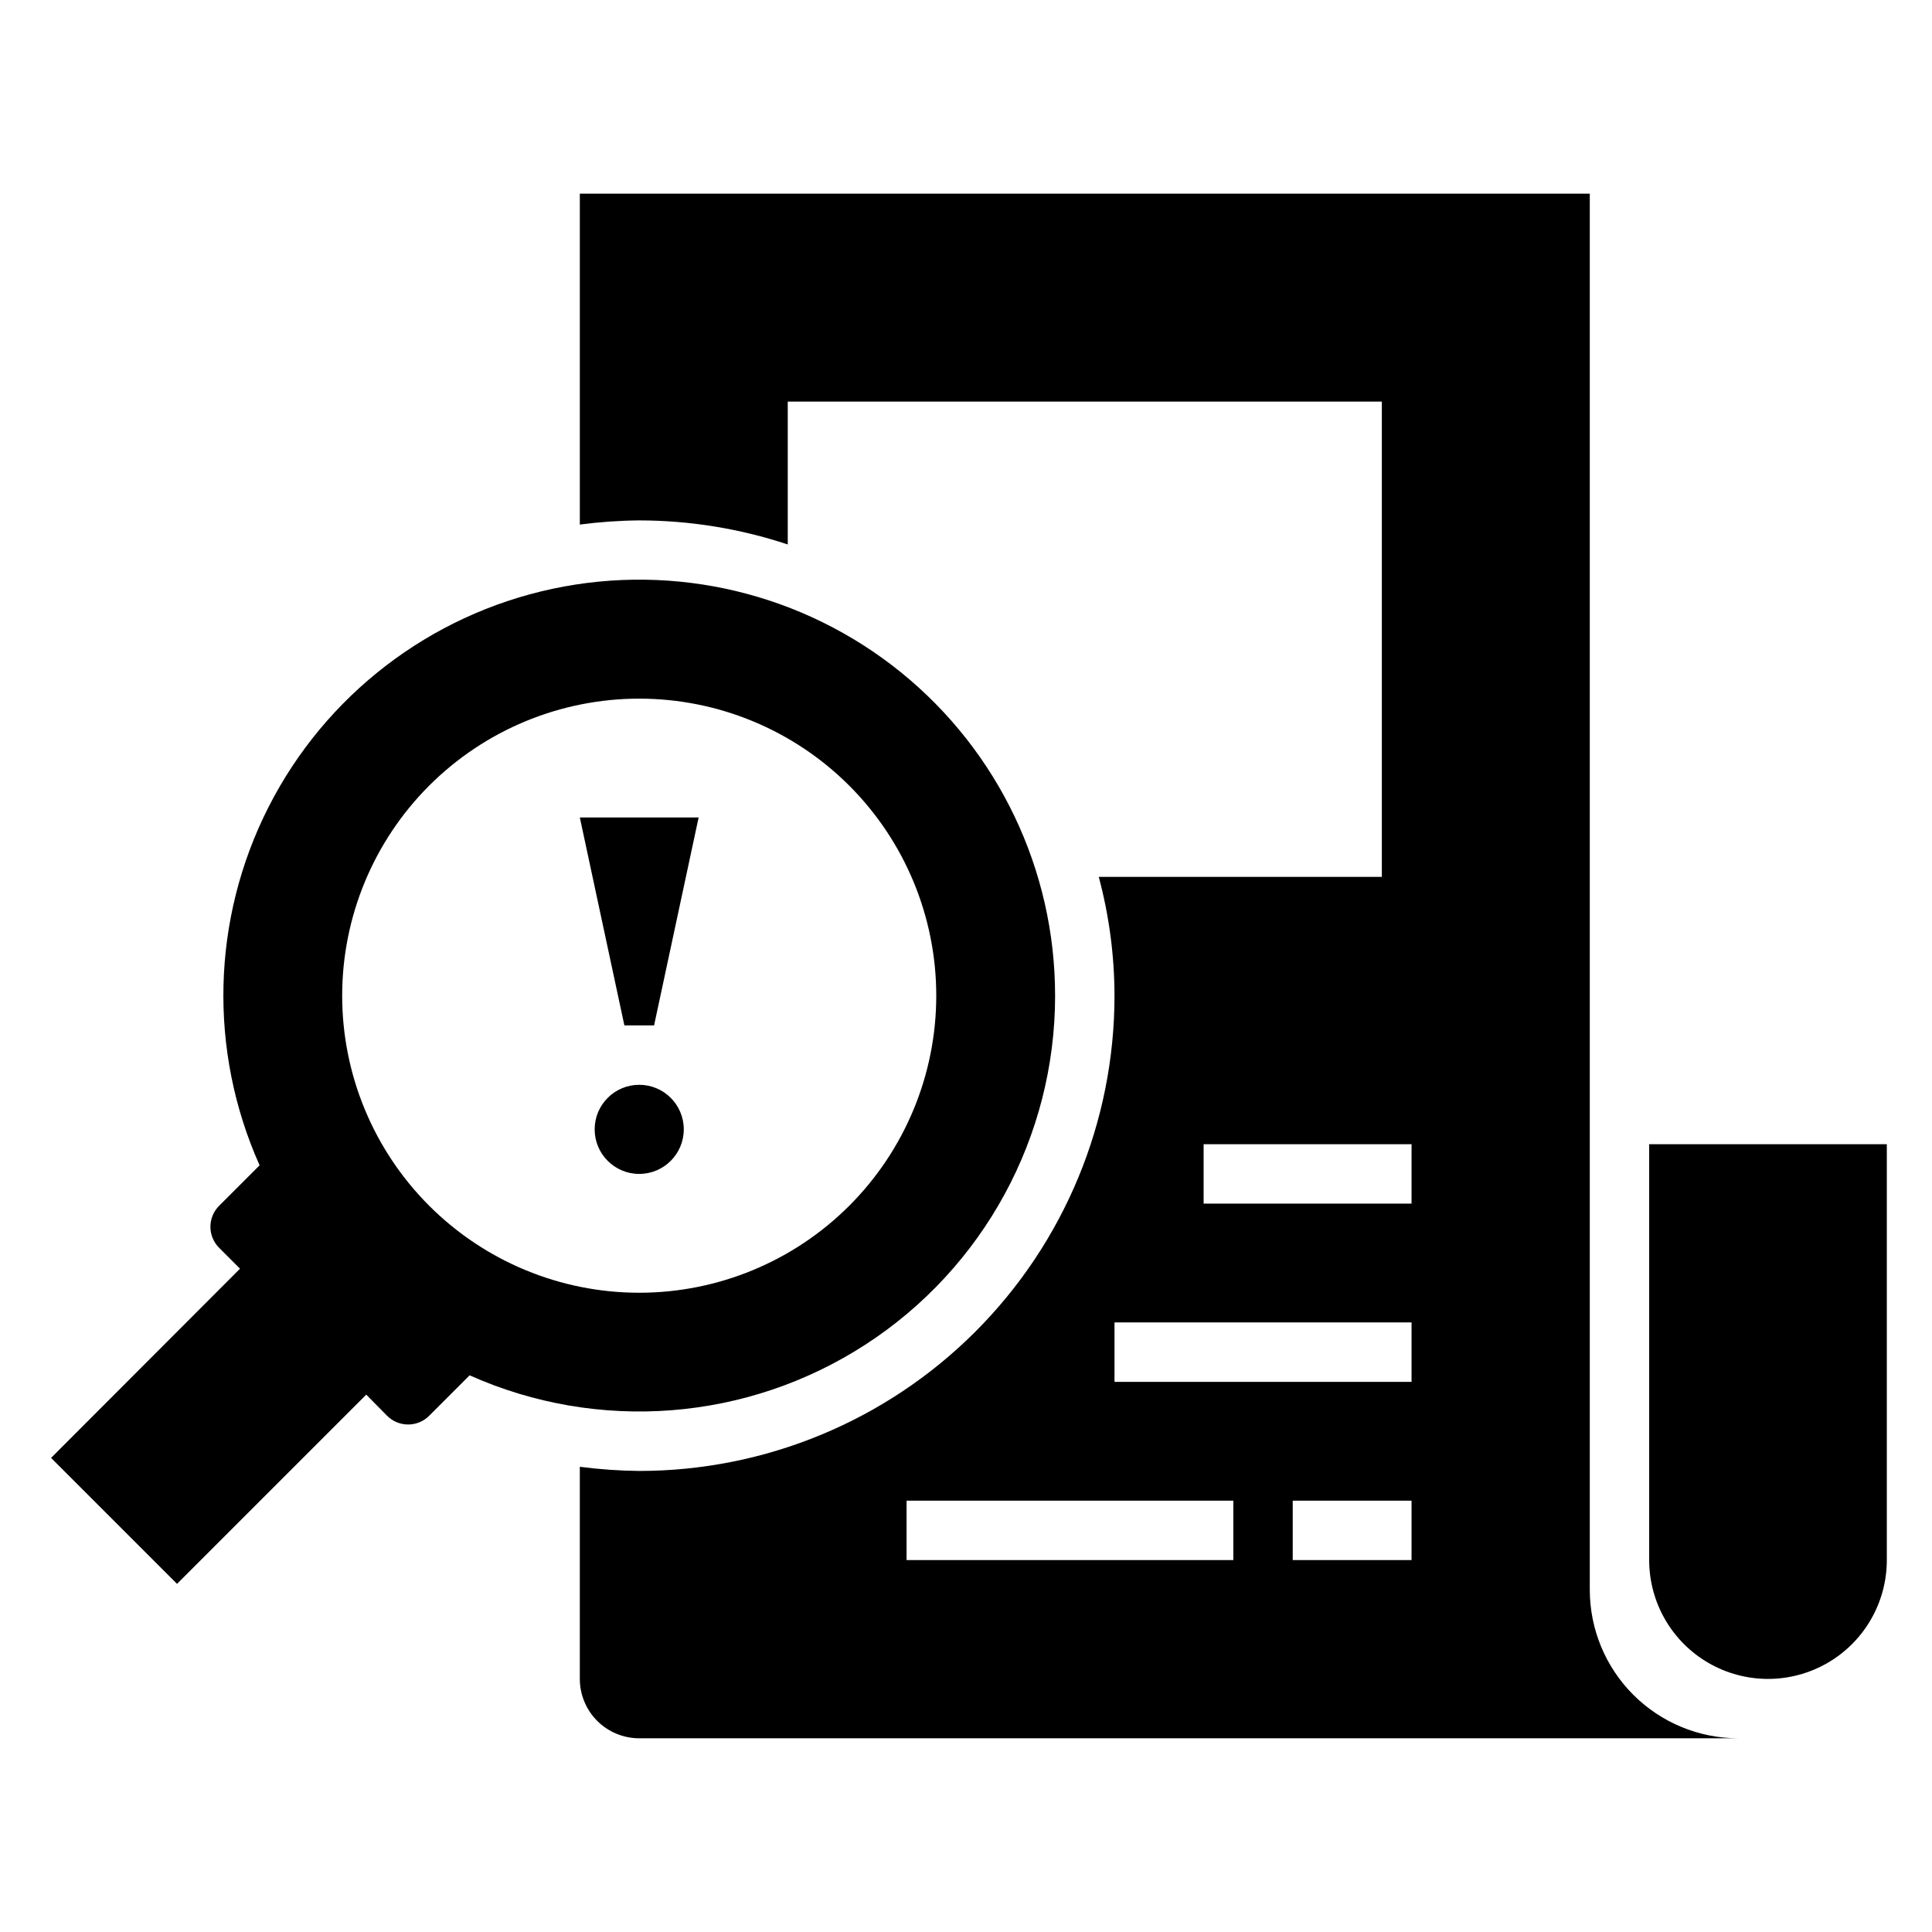
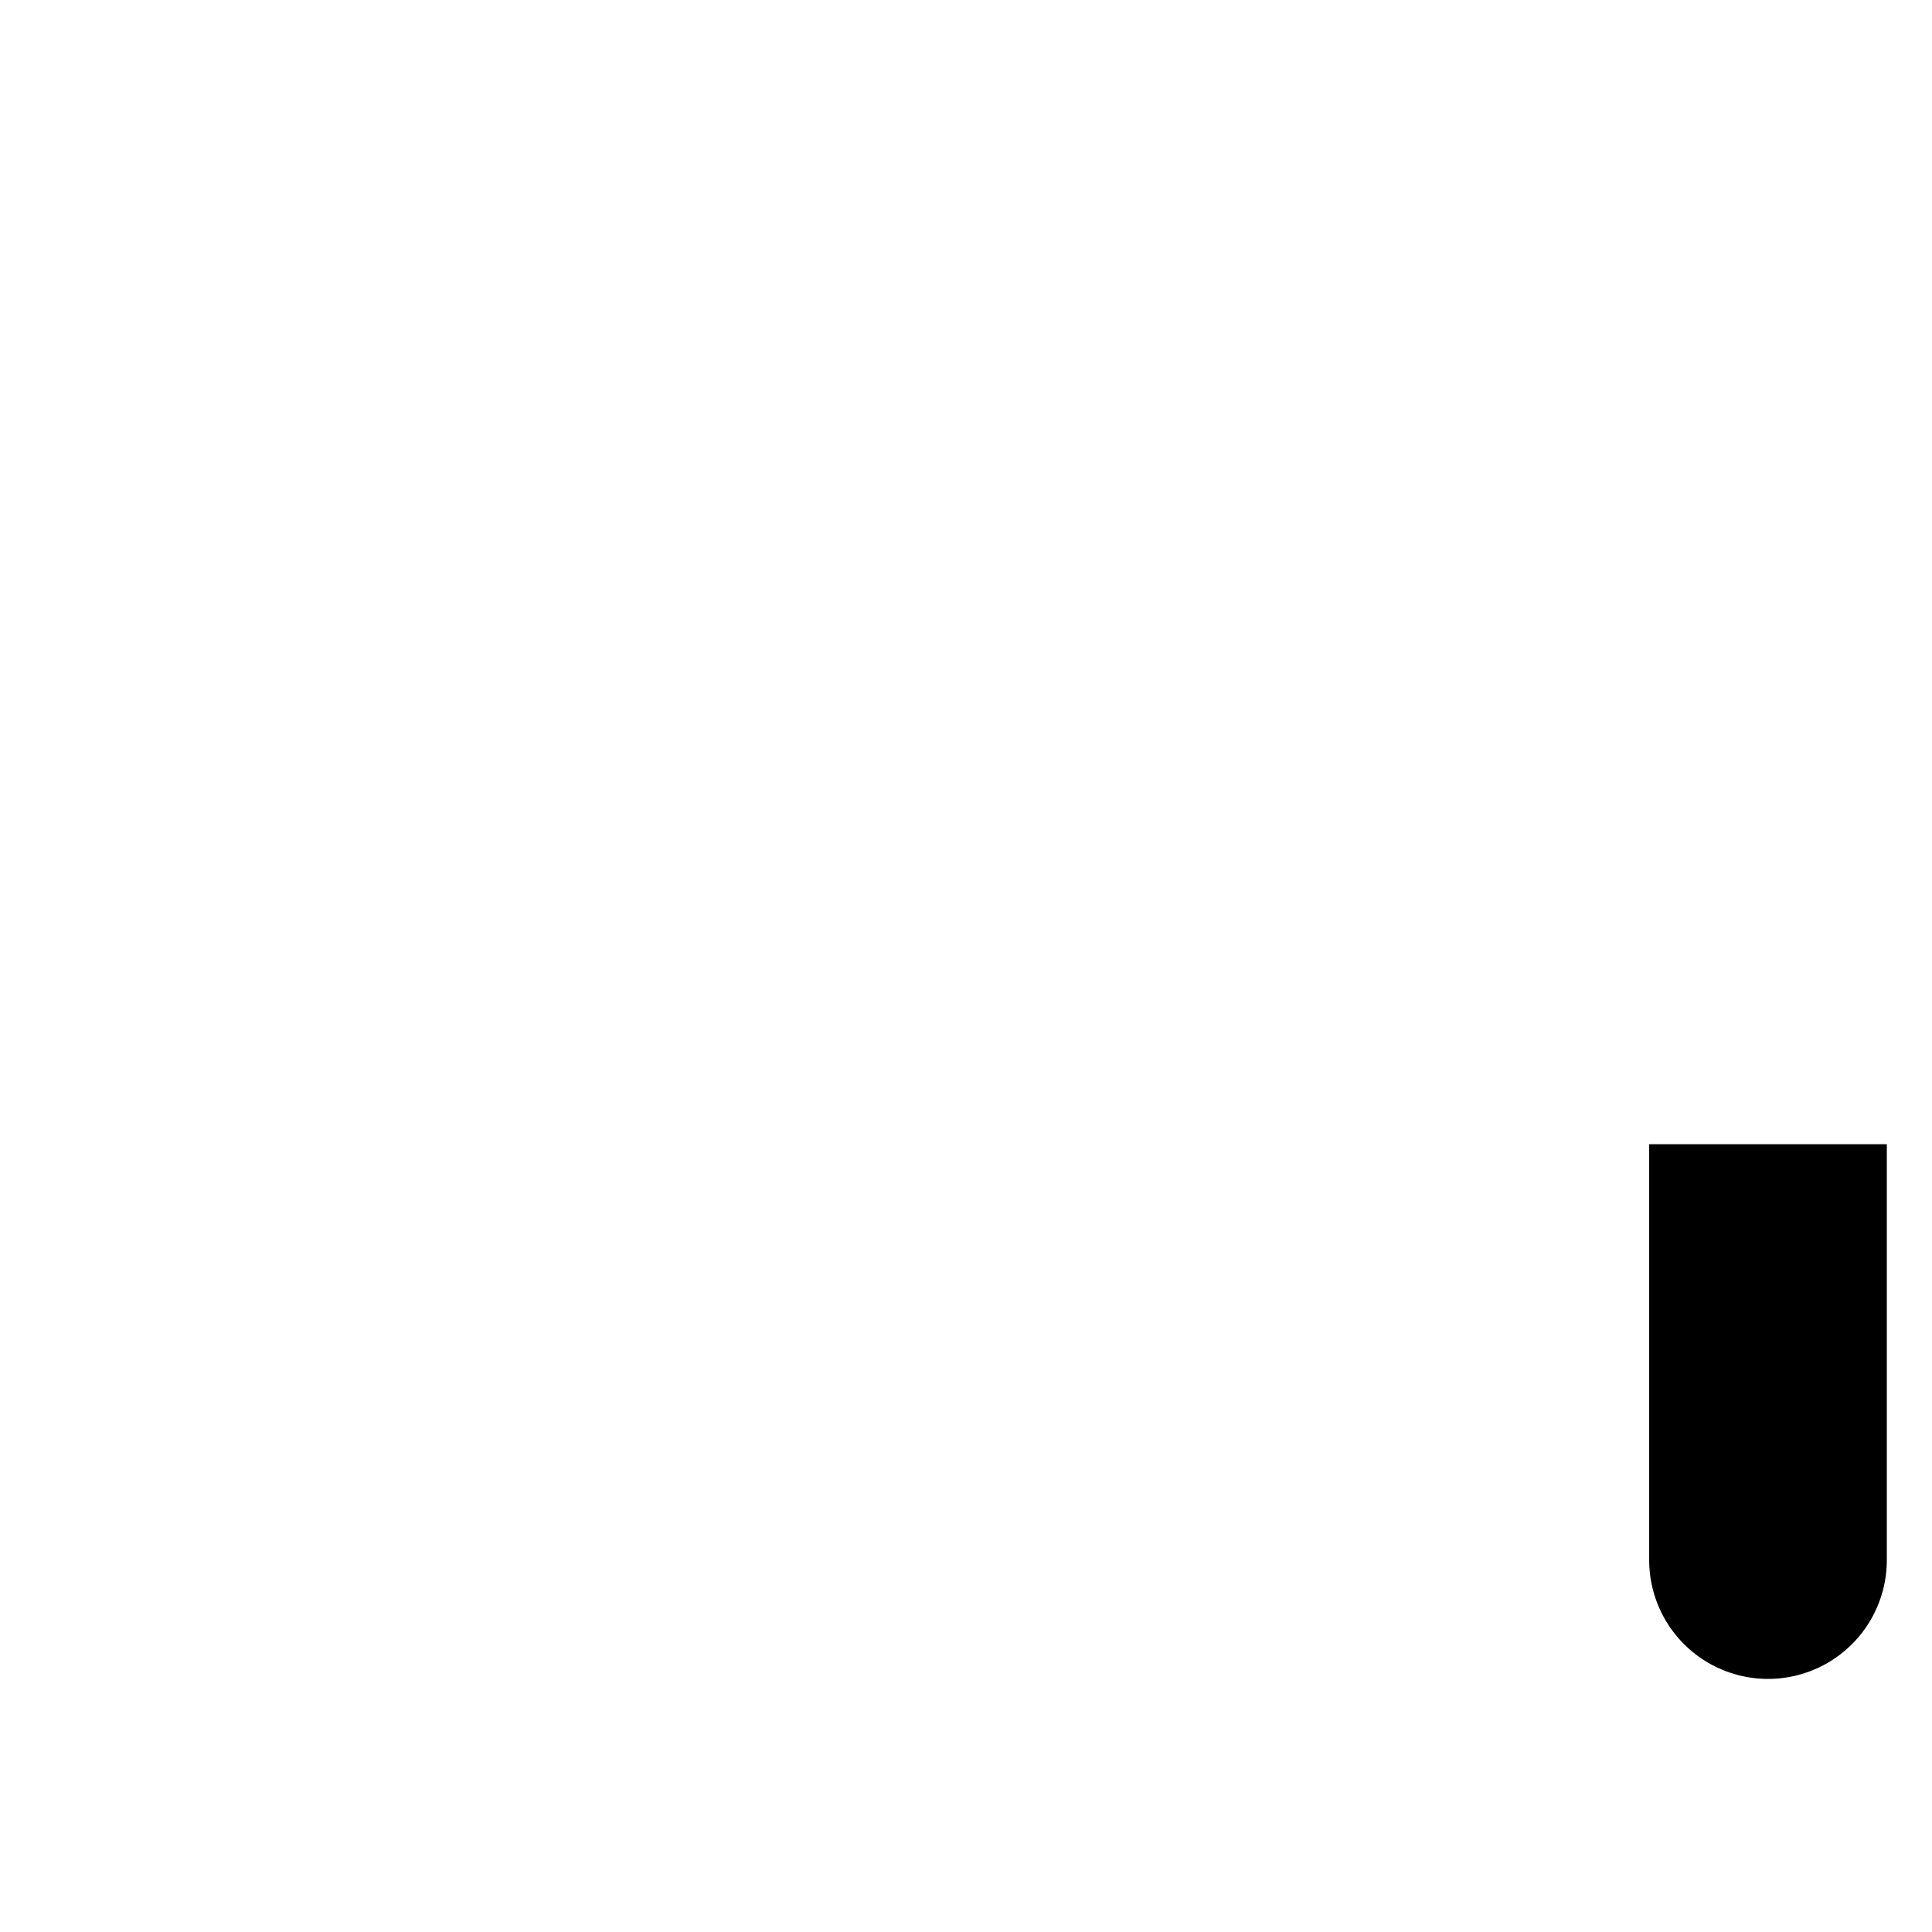
<svg xmlns="http://www.w3.org/2000/svg" fill="#000000" width="800px" height="800px" version="1.1" viewBox="144 144 512 512">
  <g>
-     <path d="m423.61 407.87c0.016-33.27-15-64.766-40.859-85.703-25.859-20.934-59.789-29.066-92.328-22.129-32.539 6.938-60.203 28.203-75.273 57.867-15.07 29.66-15.934 64.543-2.352 94.914l-10.703 10.707c-1.492 1.477-2.332 3.488-2.332 5.586 0 2.102 0.84 4.113 2.332 5.59l5.512 5.512-50.07 50.145 33.379 33.379 50.145-50.145 5.512 5.59v-0.004c1.477 1.492 3.488 2.328 5.586 2.328 2.102 0 4.113-0.836 5.59-2.328l10.707-10.707v0.004c34.094 15.227 73.578 12.16 104.91-8.156 31.332-20.312 50.246-55.109 50.25-92.449zm-188.93 0c0-20.879 8.293-40.902 23.055-55.664 14.762-14.762 34.785-23.059 55.664-23.059s40.902 8.297 55.664 23.059c14.762 14.762 23.055 34.785 23.055 55.664s-8.293 40.898-23.055 55.664c-14.762 14.762-34.785 23.055-55.664 23.055s-40.902-8.293-55.664-23.055c-14.762-14.766-23.055-34.785-23.055-55.664z" />
-     <path d="m565.31 565.31v-369.99h-267.65v87.695c5.219-0.684 10.477-1.055 15.742-1.102 13.375 0.012 26.664 2.164 39.359 6.375v-37.863h157.44v125.95h-75.02c2.75 10.27 4.152 20.855 4.172 31.488 0 33.402-13.27 65.441-36.891 89.062s-55.656 36.891-89.062 36.891c-5.266-0.051-10.523-0.422-15.742-1.102v56.203c0 4.176 1.656 8.18 4.609 11.133 2.953 2.953 6.957 4.613 11.133 4.613h291.27c-10.441 0-20.449-4.148-27.832-11.527-7.383-7.383-11.527-17.395-11.527-27.832zm-94.465-7.875h-86.594v-15.742h86.594zm47.23 0h-31.488v-15.742h31.488zm0-47.23h-78.719v-15.746h78.719zm0-47.23h-55.102v-15.746h55.105z" />
-     <path d="m317.34 415.74 11.805-55.105h-31.484l11.805 55.105z" />
-     <path d="m325.21 443.29c0 6.523-5.289 11.809-11.809 11.809s-11.809-5.285-11.809-11.809c0-6.519 5.289-11.805 11.809-11.805s11.809 5.285 11.809 11.805" />
    <path d="m581.05 557.44c0 11.25 6.004 21.645 15.746 27.27 9.742 5.625 21.742 5.625 31.488 0 9.742-5.625 15.742-16.02 15.742-27.27v-110.21h-62.977z" />
  </g>
</svg>